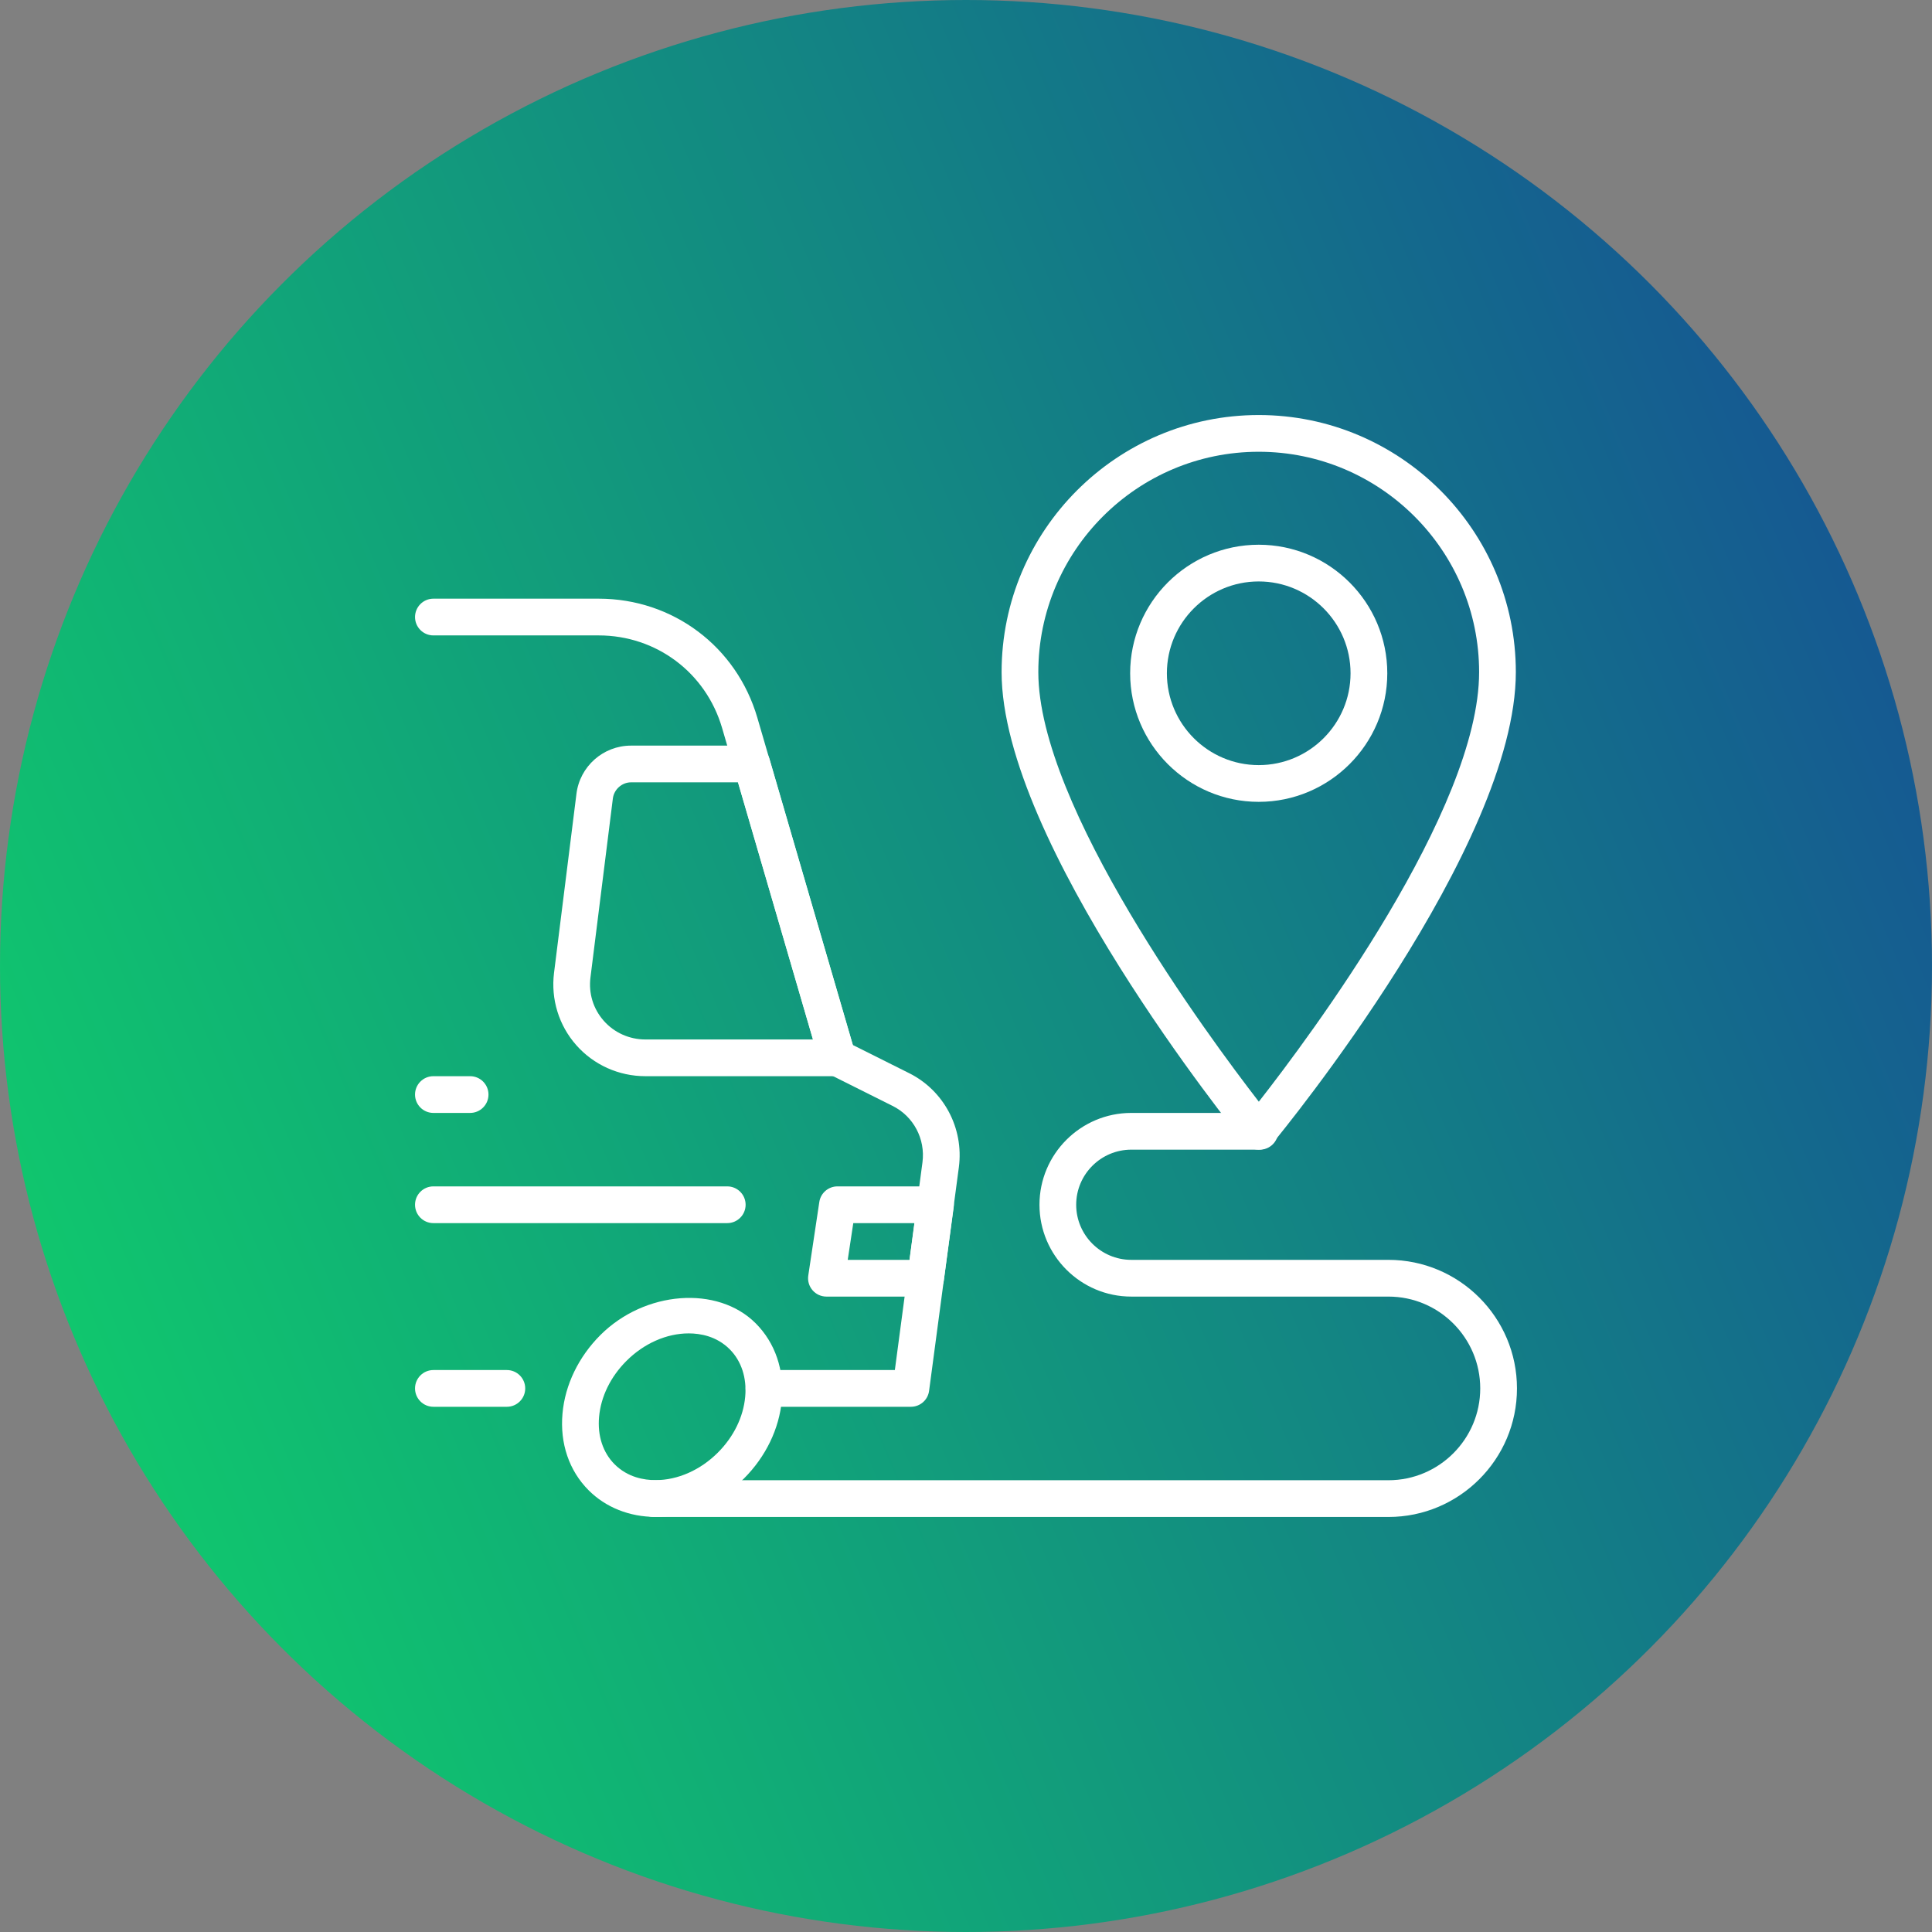
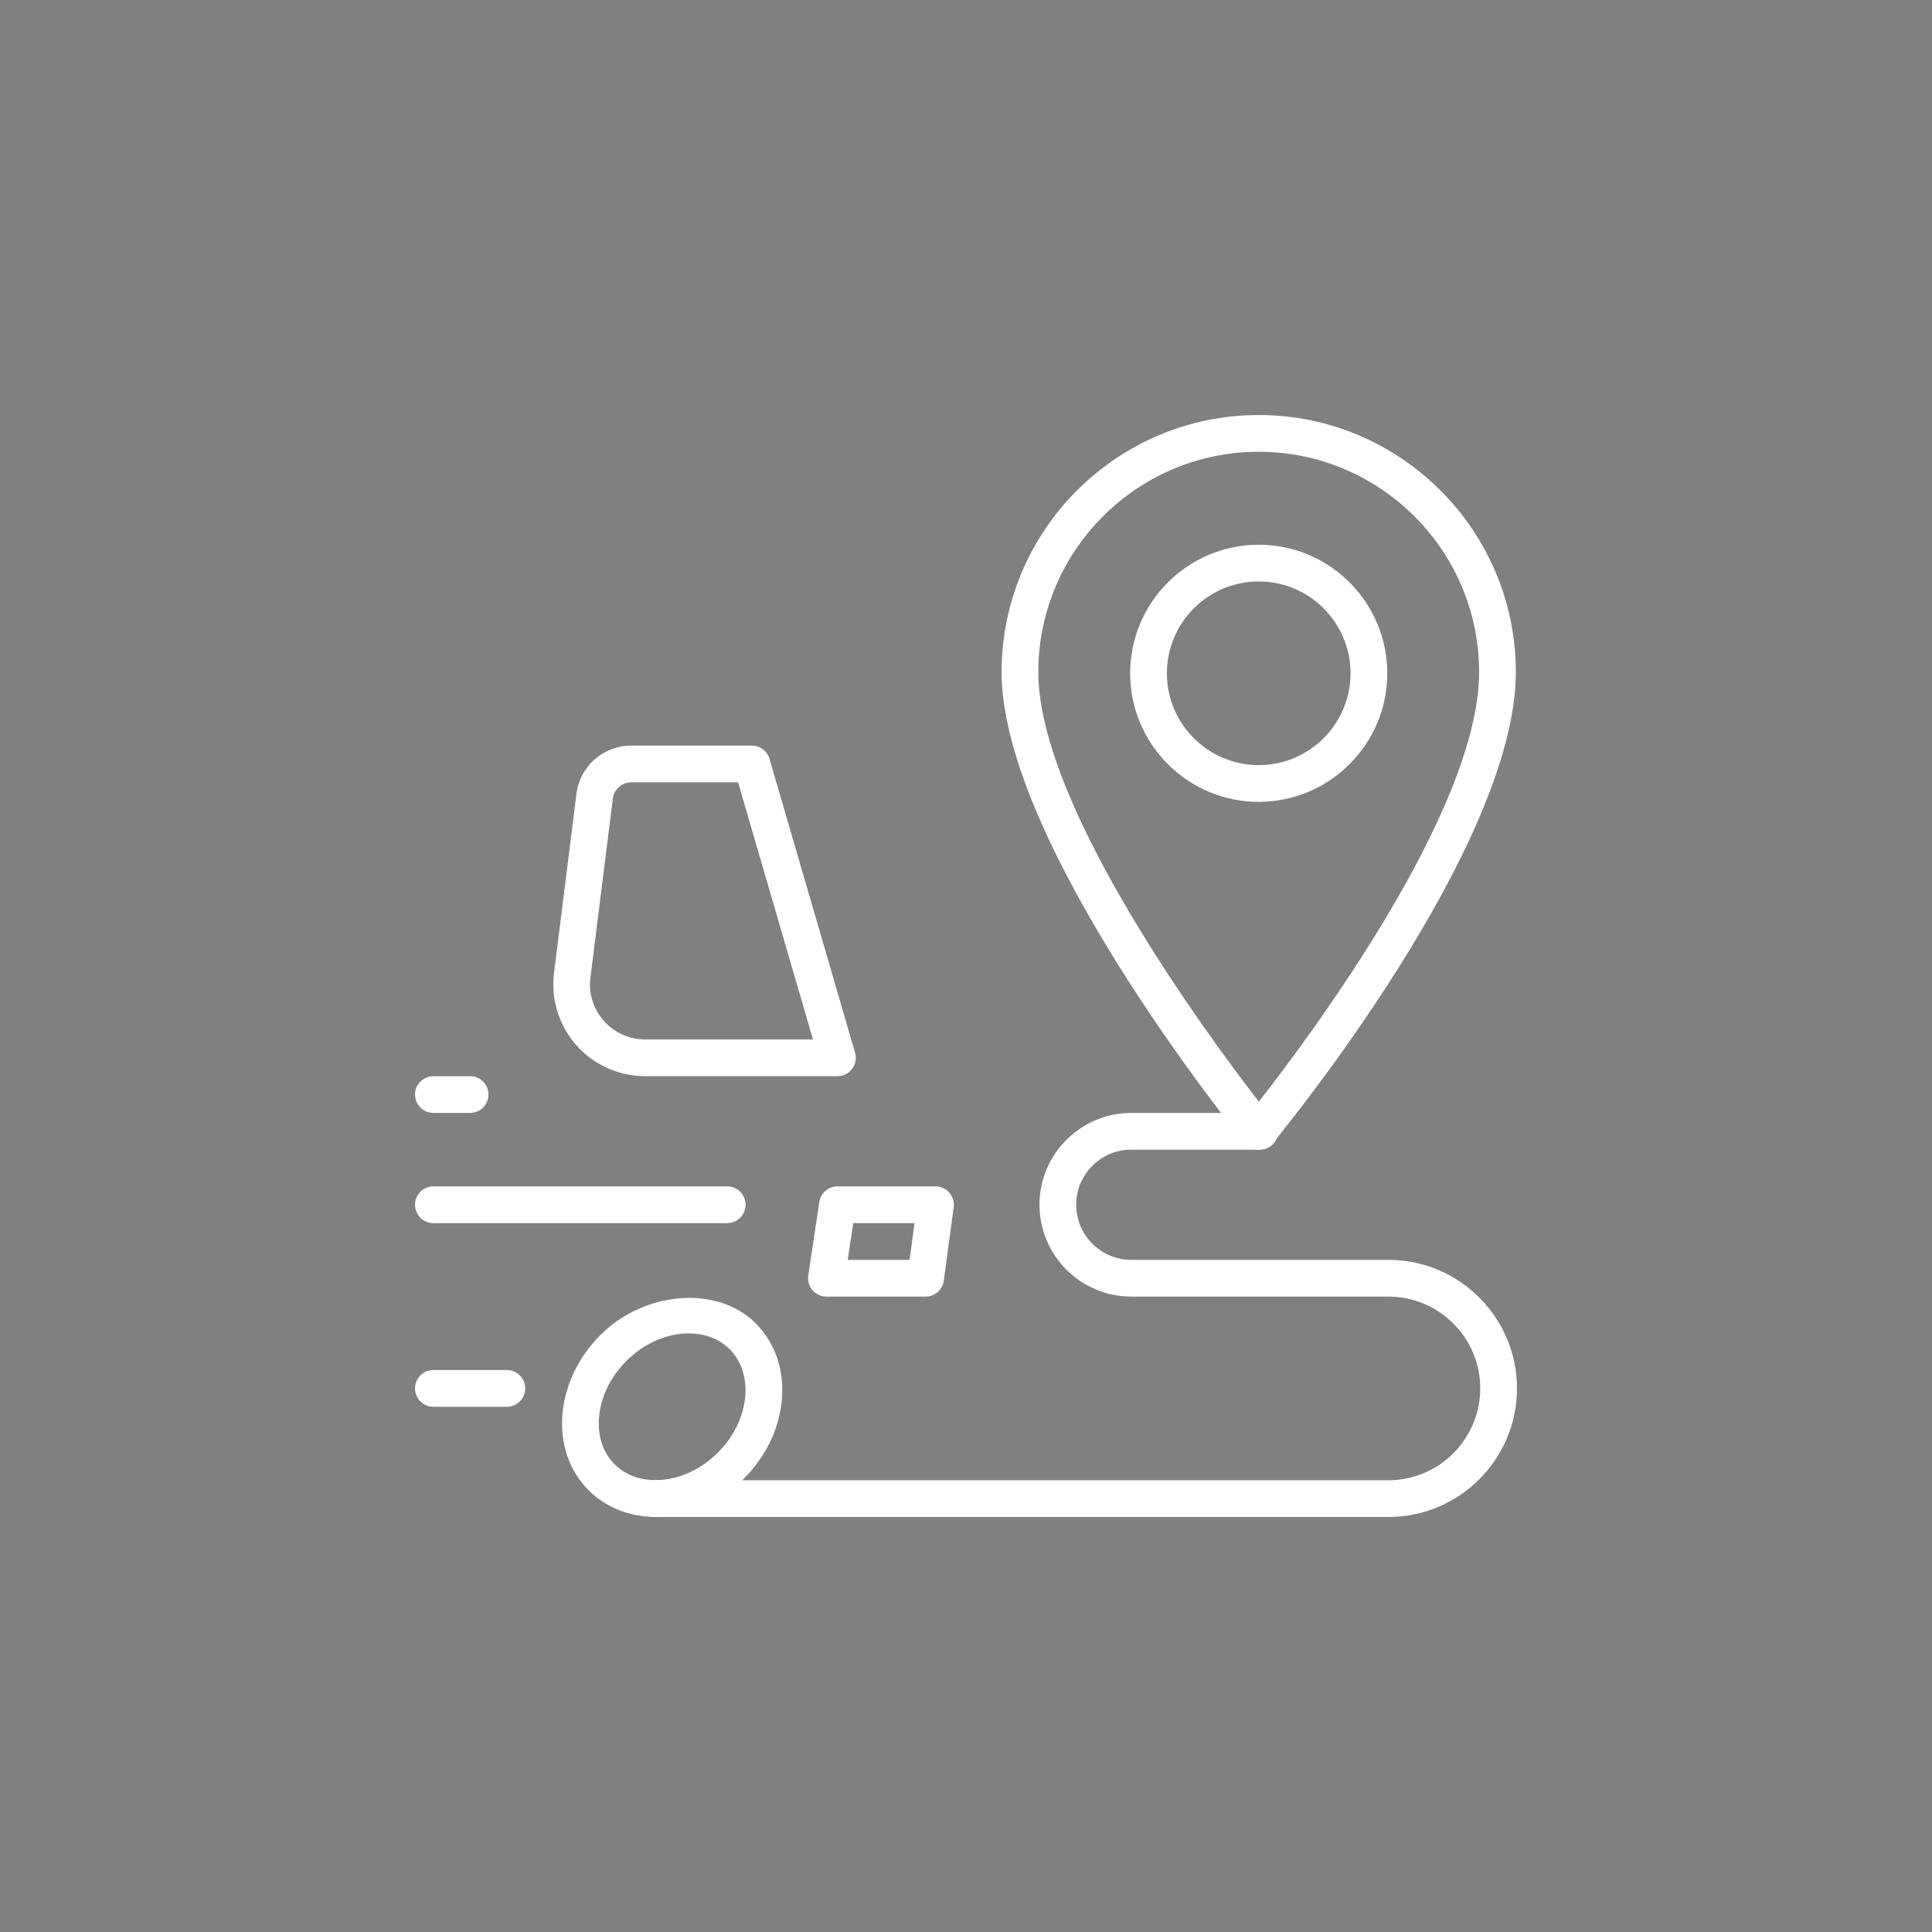
<svg xmlns="http://www.w3.org/2000/svg" width="143" height="143" viewBox="0 0 143 143" fill="none">
  <rect x="0" y="0" width="143" height="143" fill="#808080" stroke="none" />
-   <circle cx="71.5" cy="71.5" r="71.5" fill="url(#paint0_linear_1076_121)" />
  <path d="M34.797 82.375H32.078C31.328 82.375 30.719 81.766 30.719 81.016C30.719 80.265 31.328 79.656 32.078 79.656H34.797C35.547 79.656 36.156 80.265 36.156 81.016C36.156 81.766 35.547 82.375 34.797 82.375Z" fill="white" />
  <path d="M37.516 104.125H32.078C31.328 104.125 30.719 103.516 30.719 102.766C30.719 102.015 31.328 101.406 32.078 101.406H37.516C38.266 101.406 38.875 102.015 38.875 102.766C38.875 103.516 38.266 104.125 37.516 104.125Z" fill="white" />
  <path d="M68.51 95.969H61.169C60.772 95.969 60.397 95.797 60.139 95.496C59.88 95.194 59.766 94.8 59.826 94.408L60.642 88.971C60.74 88.305 61.313 87.812 61.985 87.812H69.244C69.638 87.812 70.008 87.984 70.266 88.277C70.527 88.571 70.644 88.965 70.59 89.354L69.856 94.791C69.766 95.466 69.189 95.969 68.51 95.969ZM62.746 93.25H67.322L67.689 90.531H63.157L62.746 93.25Z" fill="white" />
  <path d="M61.985 79.656H47.766C45.805 79.656 43.943 78.819 42.652 77.356C41.363 75.899 40.765 73.95 41.007 72.011L42.665 58.771C42.91 56.729 44.647 55.188 46.705 55.188H55.65C56.256 55.188 56.786 55.587 56.955 56.166L63.29 77.916C63.409 78.327 63.328 78.77 63.072 79.112C62.817 79.455 62.411 79.656 61.985 79.656ZM46.705 57.906C46.034 57.906 45.444 58.431 45.362 59.102L43.704 72.348C43.557 73.531 43.908 74.67 44.691 75.559C45.463 76.434 46.586 76.938 47.766 76.938H60.174L54.63 57.906H46.705Z" fill="white" />
-   <path d="M67.422 104.125H56.547C55.797 104.125 55.188 103.516 55.188 102.766C55.188 102.015 55.797 101.406 56.547 101.406H66.234L68.278 86.029C68.504 84.3 67.612 82.62 66.06 81.853L61.378 79.512C61.041 79.341 60.785 79.039 60.679 78.677L53.447 53.883C52.248 49.785 48.578 47.031 44.312 47.031H32.078C31.328 47.031 30.719 46.422 30.719 45.672C30.719 44.922 31.328 44.312 32.078 44.312H44.312C49.799 44.312 54.516 47.852 56.055 53.121L63.123 77.348L67.267 79.42C69.855 80.698 71.348 83.498 70.973 86.385L68.768 102.945C68.681 103.619 68.104 104.125 67.422 104.125Z" fill="white" />
  <path d="M48.521 112.276C46.599 112.276 44.84 111.577 43.57 110.307C42.123 108.858 41.436 106.841 41.634 104.623C41.824 102.494 42.825 100.43 44.44 98.815C47.719 95.539 53.107 95.121 55.932 97.945C57.378 99.394 58.066 101.412 57.868 103.63C57.677 105.759 56.677 107.822 55.062 109.437C53.257 111.24 50.872 112.276 48.521 112.276ZM50.978 98.693C49.339 98.693 47.659 99.435 46.362 100.735C45.193 101.904 44.478 103.369 44.342 104.864C44.214 106.265 44.625 107.515 45.492 108.383C46.46 109.35 47.675 109.554 48.521 109.554C50.16 109.554 51.84 108.812 53.137 107.513C54.306 106.343 55.021 104.878 55.157 103.383C55.285 101.983 54.874 100.732 54.007 99.865C53.039 98.897 51.827 98.693 50.978 98.693Z" fill="white" />
  <path d="M53.828 90.531H32.078C31.328 90.531 30.719 89.922 30.719 89.172C30.719 88.421 31.328 87.812 32.078 87.812H53.828C54.578 87.812 55.188 88.421 55.188 89.172C55.188 89.922 54.578 90.531 53.828 90.531Z" fill="white" />
  <path d="M102.766 112.281H48.391C47.64 112.281 47.031 111.672 47.031 110.922C47.031 110.171 47.64 109.562 48.391 109.562H102.766C106.515 109.562 109.562 106.512 109.562 102.766C109.562 99.019 106.515 95.969 102.766 95.969H83.734C79.985 95.969 76.938 92.918 76.938 89.172C76.938 85.425 79.985 82.375 83.734 82.375H93.25C94 82.375 94.609 82.984 94.609 83.734C94.609 84.485 94 85.094 93.25 85.094H83.734C81.486 85.094 79.656 86.924 79.656 89.172C79.656 91.42 81.486 93.25 83.734 93.25H102.766C108.013 93.25 112.281 97.518 112.281 102.766C112.281 108.013 108.013 112.281 102.766 112.281Z" fill="white" />
  <path d="M93.166 85.094C93.163 85.094 93.163 85.094 93.161 85.094C92.755 85.094 92.367 84.909 92.111 84.591C91.377 83.688 74.135 62.324 74.135 49.75C74.135 39.256 82.674 30.719 93.166 30.719C103.658 30.719 112.197 39.256 112.197 49.75C112.197 62.664 94.947 83.71 94.216 84.599C93.957 84.914 93.571 85.094 93.166 85.094ZM93.166 33.438C84.17 33.438 76.853 40.754 76.853 49.75C76.853 59.682 89.417 76.682 93.174 81.543C96.94 76.731 109.479 59.948 109.479 49.75C109.479 40.754 102.16 33.438 93.166 33.438Z" fill="white" />
  <path d="M93.166 59.35C87.919 59.35 83.65 55.081 83.65 49.834C83.65 44.587 87.919 40.319 93.166 40.319C98.413 40.319 102.682 44.587 102.682 49.834C102.682 55.081 98.41 59.35 93.166 59.35ZM93.166 43.037C89.417 43.037 86.369 46.088 86.369 49.834C86.369 53.581 89.417 56.631 93.166 56.631C96.915 56.631 99.963 53.581 99.963 49.834C99.963 46.088 96.915 43.037 93.166 43.037Z" fill="white" />
  <defs>
    <linearGradient id="paint0_linear_1076_121" x1="-38.956" y1="95.822" x2="219.031" y2="-12.969" gradientUnits="userSpaceOnUse">
      <stop stop-color="#0EE464" />
      <stop offset="0.844" stop-color="#17319F" />
    </linearGradient>
  </defs>
</svg>